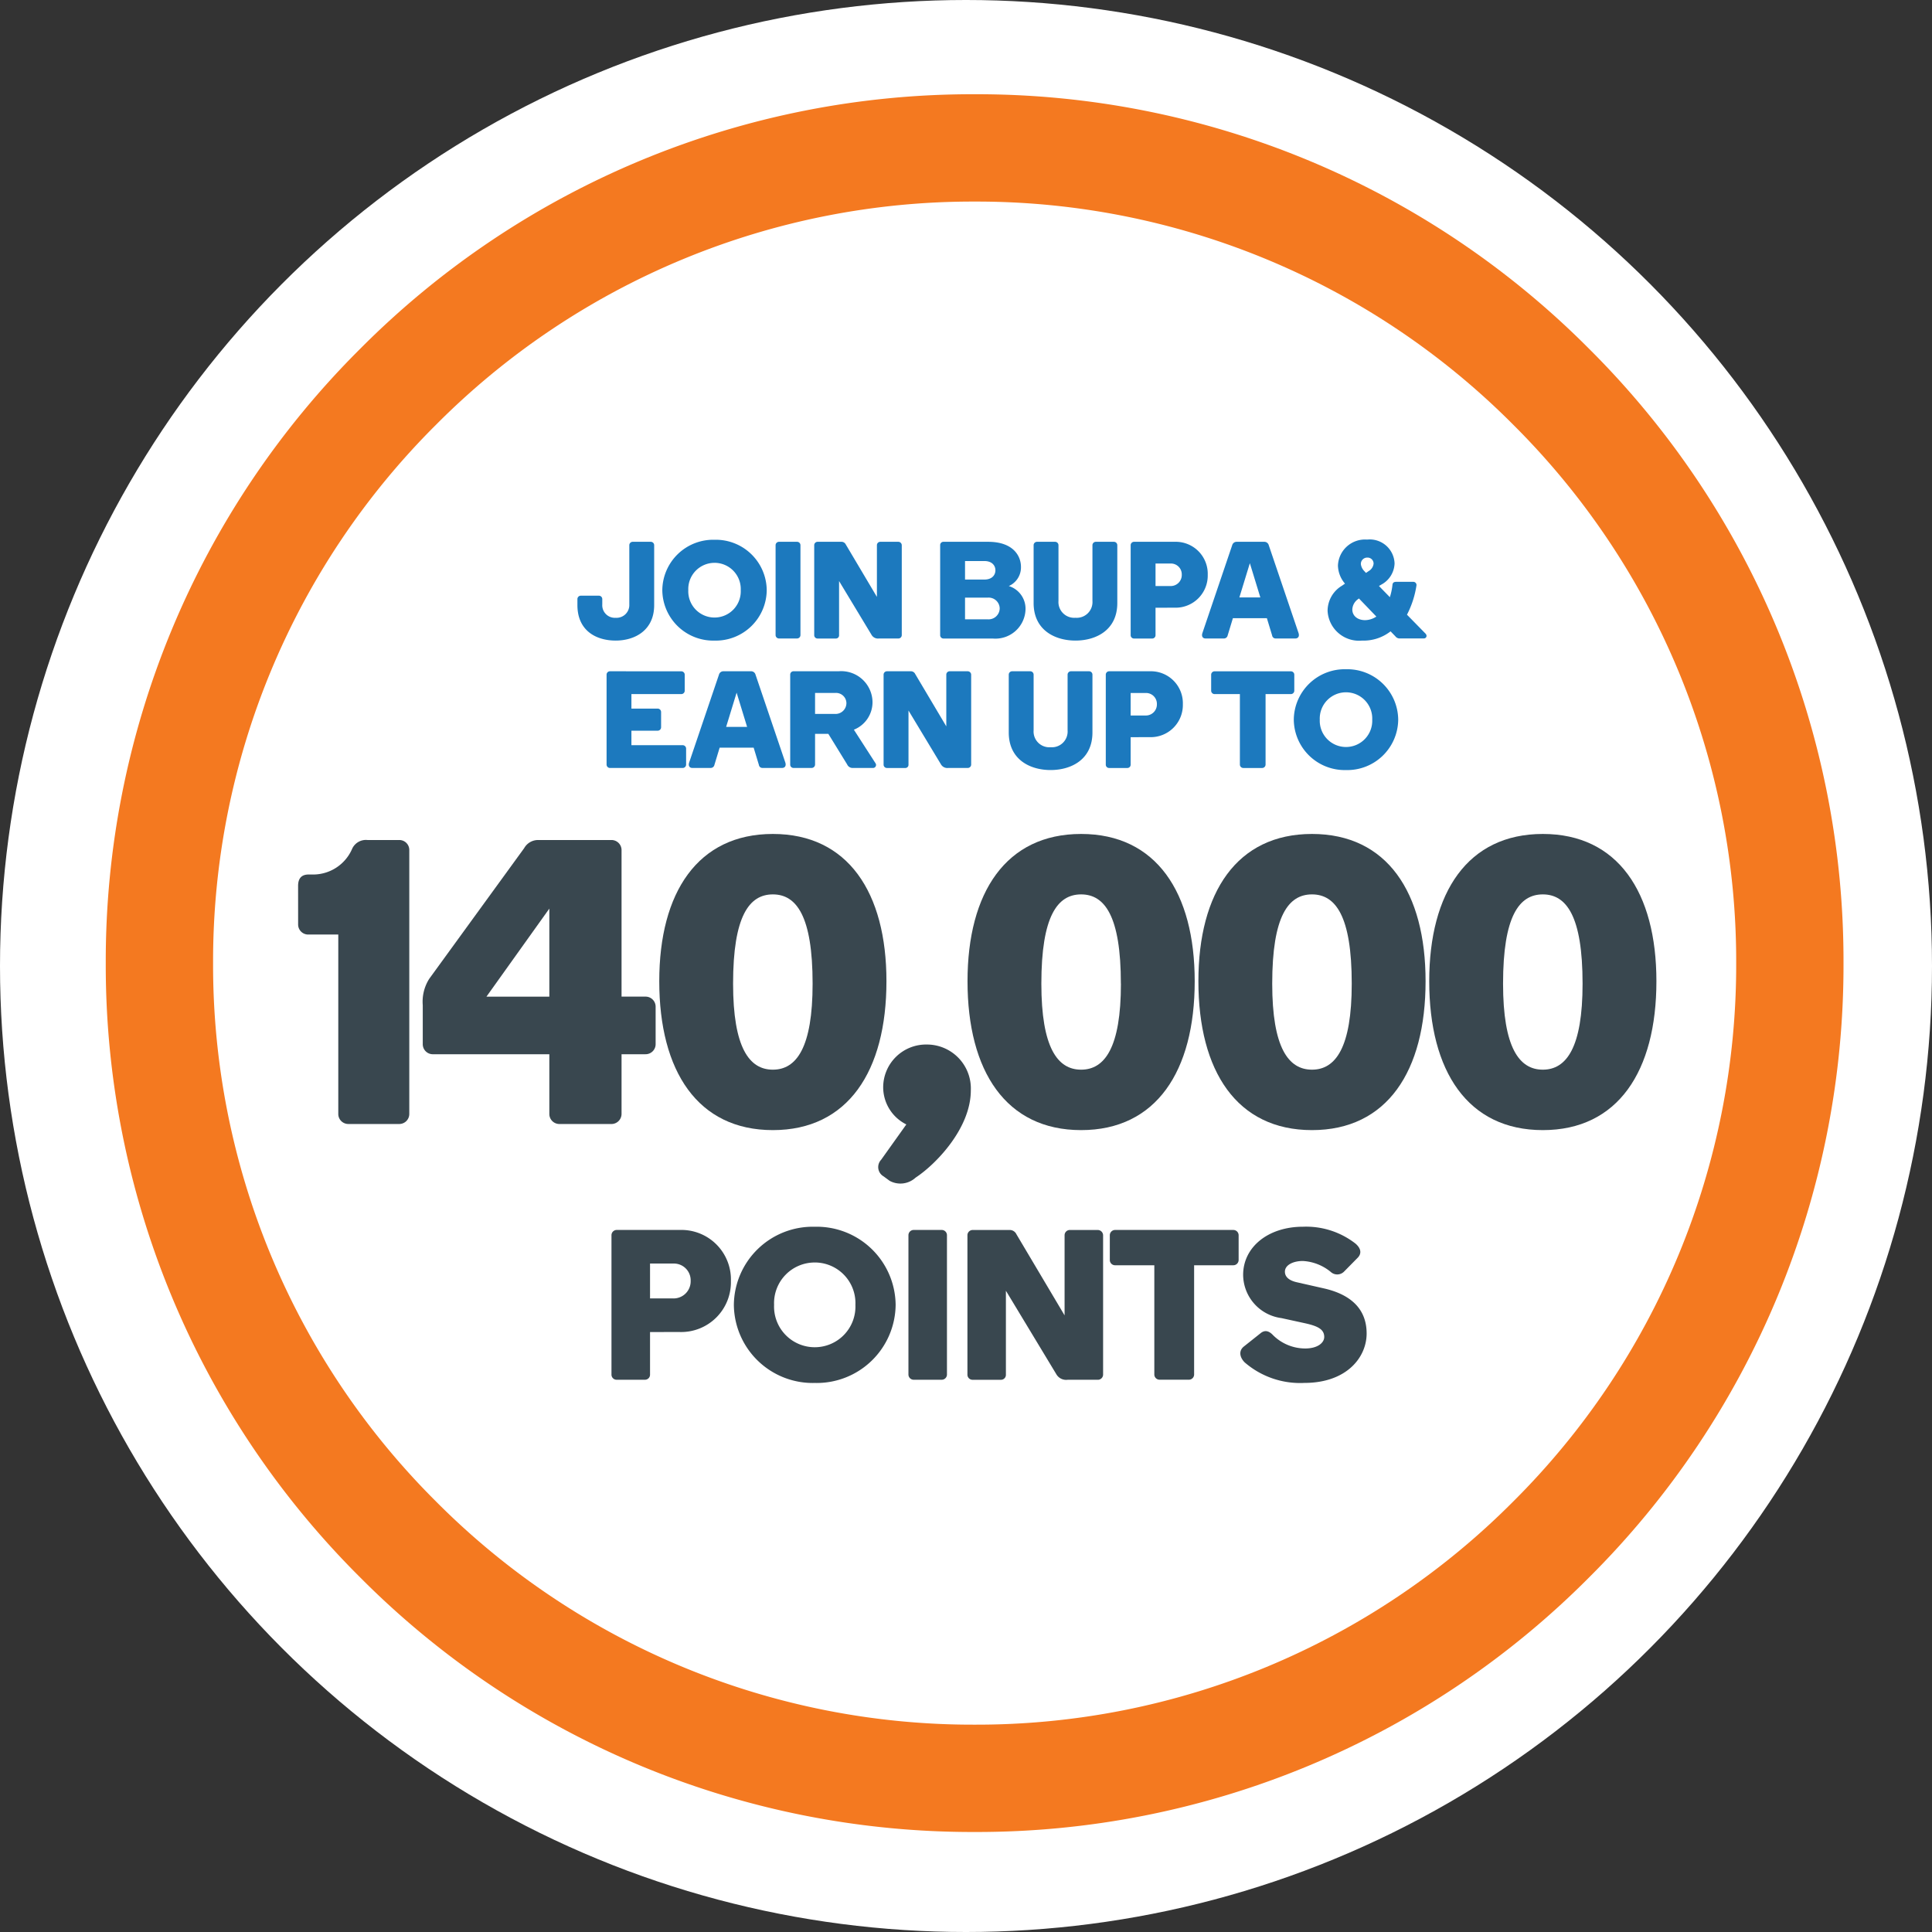
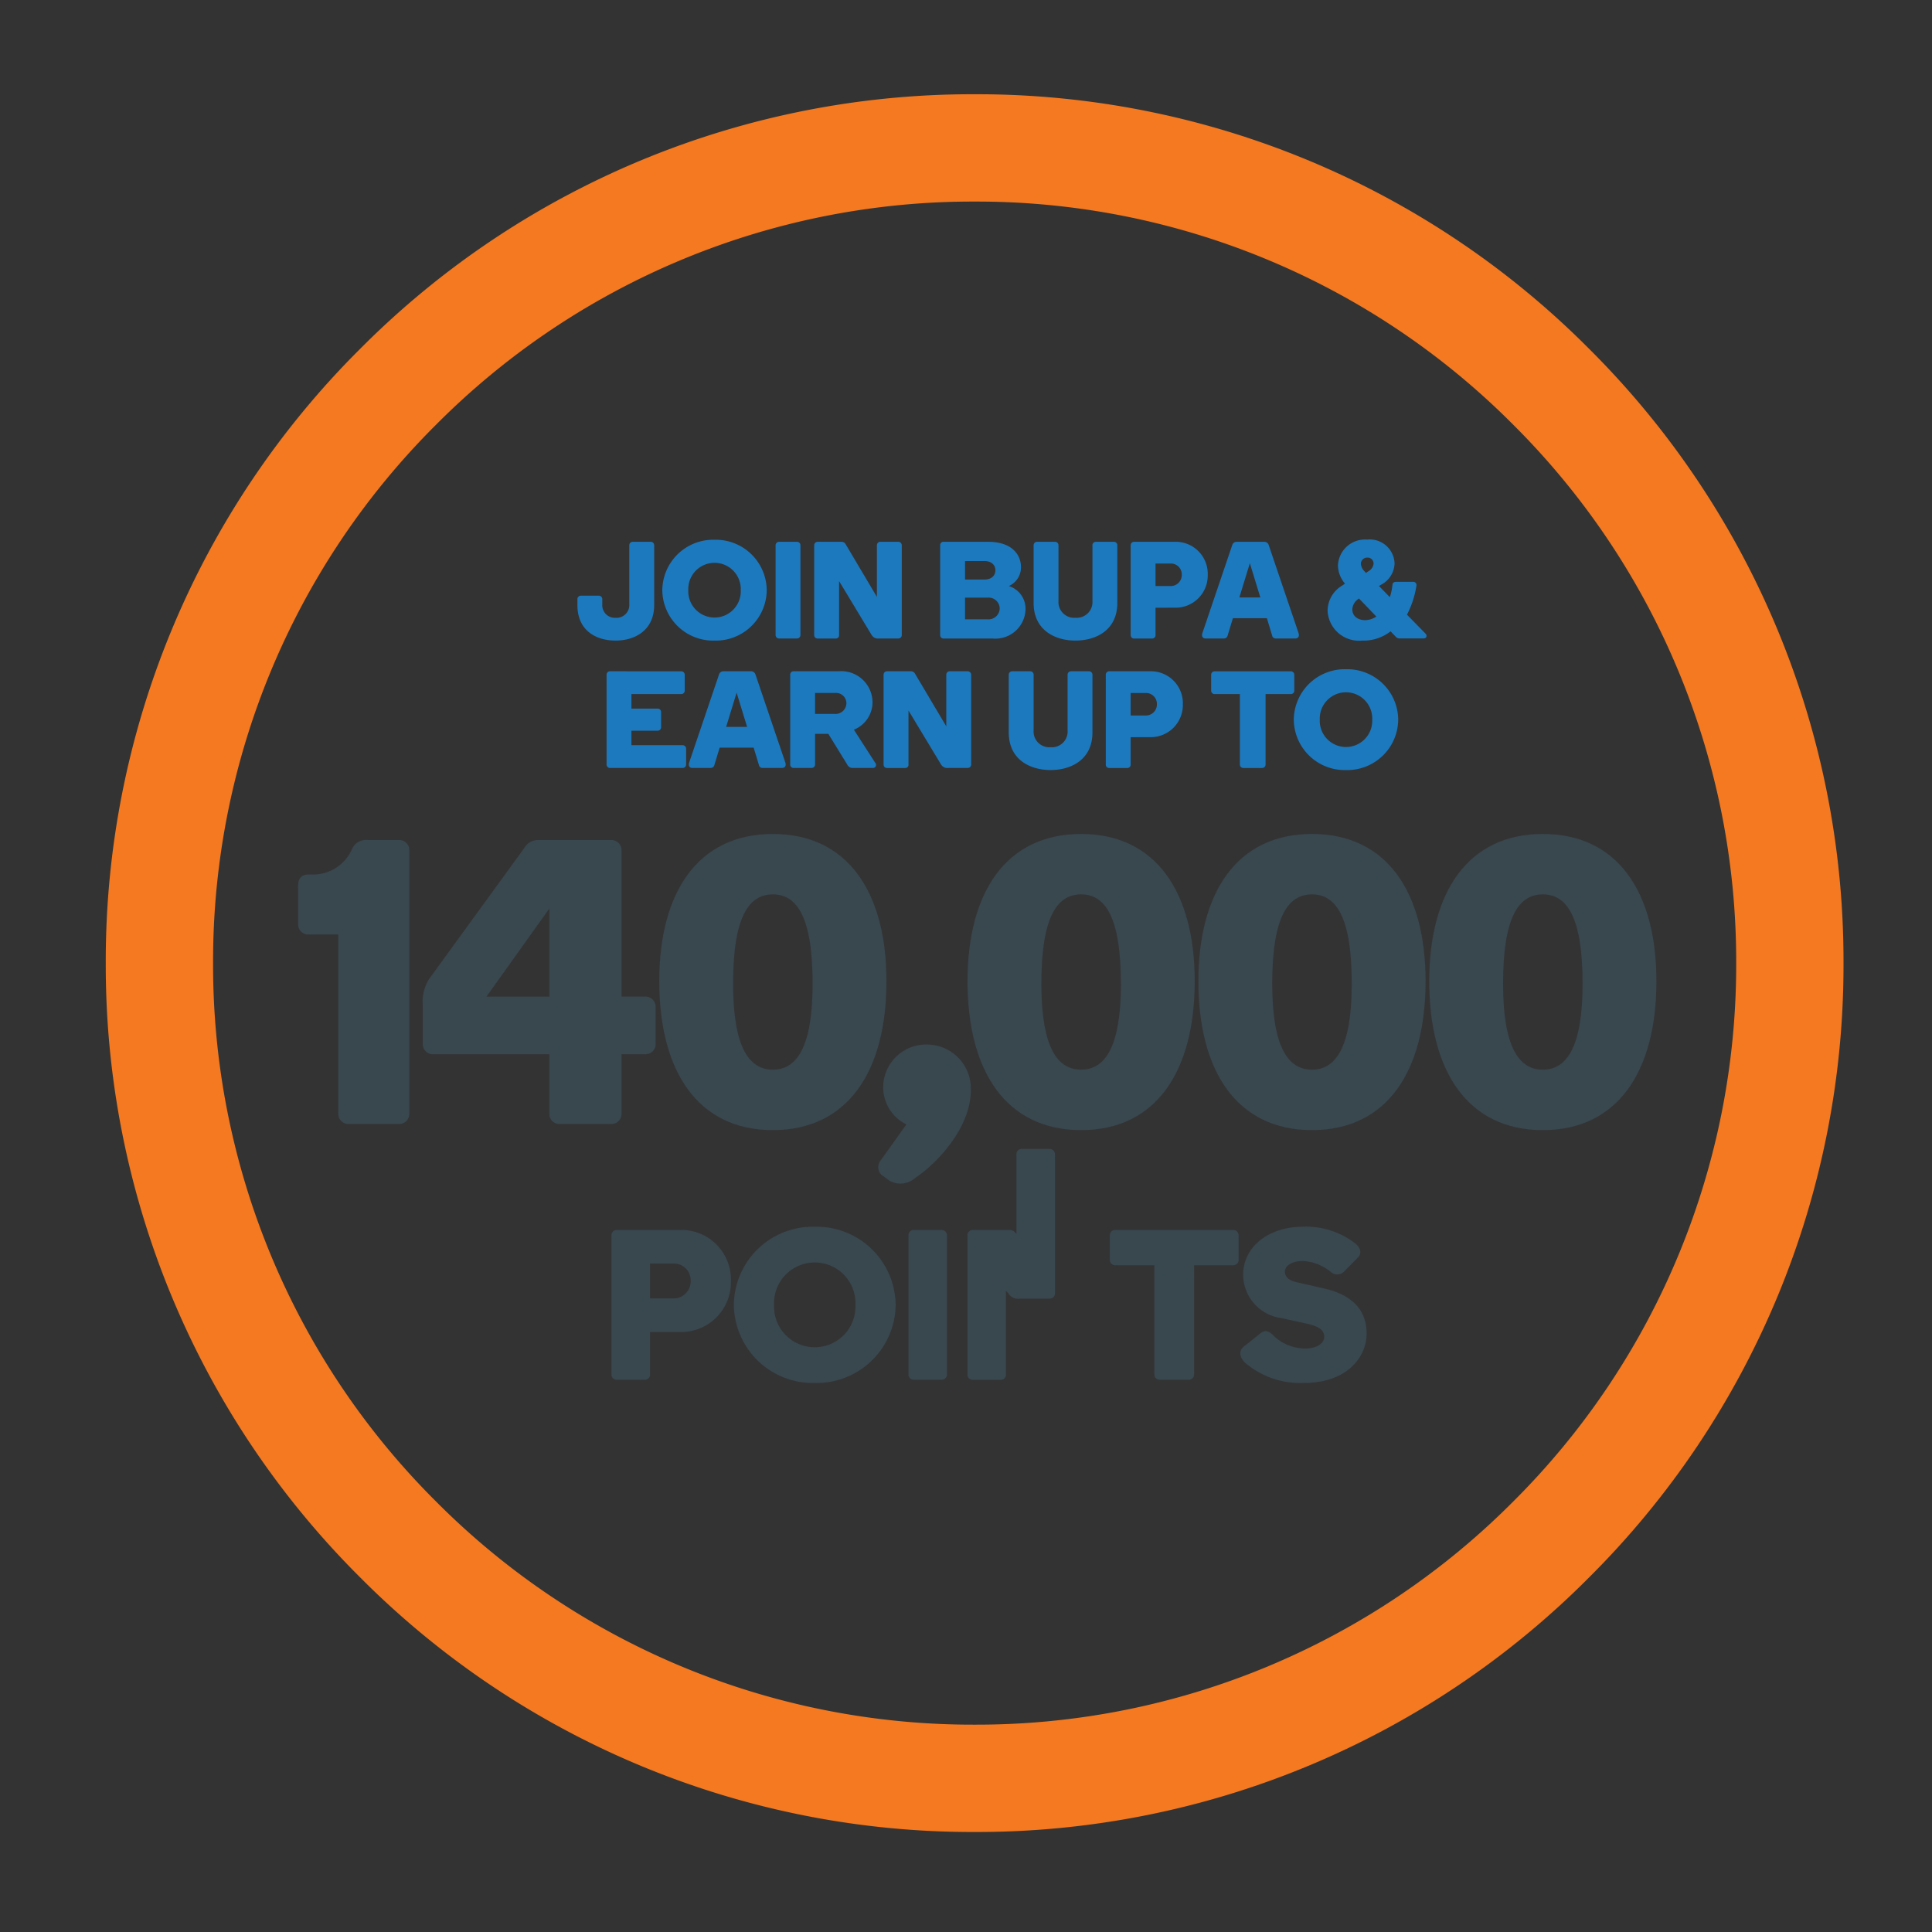
<svg xmlns="http://www.w3.org/2000/svg" width="184.18" height="184.18" viewBox="0 0 184.18 184.18">
  <rect x="0" y="0" width="184.18" height="184.18" fill="#333333" stroke="none" />
  <g id="Group_217" data-name="Group 217" transform="translate(697.452 -1526.158)">
    <g id="Group_182" data-name="Group 182" transform="translate(-697.452 1526.158)">
-       <circle id="Ellipse_7" data-name="Ellipse 7" cx="92.09" cy="92.09" r="92.09" transform="translate(0 0)" fill="#fff" />
-     </g>
+       </g>
    <g id="Group_189" data-name="Group 189" transform="translate(-639.155 1643.106)">
      <g id="Group_183" data-name="Group 183" transform="translate(0 0.306)">
        <path id="Path_136" data-name="Path 136" d="M-481.234,1963.388v4.059a.483.483,0,0,1-.489.49H-484.4a.488.488,0,0,1-.51-.49v-13.3a.5.5,0,0,1,.51-.49h6a4.724,4.724,0,0,1,4.875,4.875,4.745,4.745,0,0,1-4.875,4.855Zm2.2-6.528h-2.2v3.325h2.2a1.63,1.63,0,0,0,1.673-1.673A1.6,1.6,0,0,0-479.031,1956.86Z" transform="translate(484.906 -1953.658)" fill="#39474f" />
      </g>
      <g id="Group_184" data-name="Group 184" transform="translate(11.663)">
        <path id="Path_137" data-name="Path 137" d="M-434.674,1967.433a7.522,7.522,0,0,1-7.711-7.445,7.522,7.522,0,0,1,7.711-7.446,7.522,7.522,0,0,1,7.711,7.446A7.522,7.522,0,0,1-434.674,1967.433Zm0-11.484a3.875,3.875,0,0,0-3.876,4.039,3.875,3.875,0,0,0,3.876,4.039,3.875,3.875,0,0,0,3.876-4.039A3.874,3.874,0,0,0-434.674,1955.948Z" transform="translate(442.385 -1952.542)" fill="#39474f" />
      </g>
      <g id="Group_185" data-name="Group 185" transform="translate(28.306 0.306)">
        <path id="Path_138" data-name="Path 138" d="M-381.193,1967.937a.5.5,0,0,1-.51-.51v-13.28a.5.5,0,0,1,.51-.49h2.652a.5.5,0,0,1,.51.49v13.28a.5.5,0,0,1-.51.51Z" transform="translate(381.703 -1953.658)" fill="#39474f" />
      </g>
      <g id="Group_186" data-name="Group 186" transform="translate(33.926 0.306)">
-         <path id="Path_139" data-name="Path 139" d="M-357.542,1959.451v8a.471.471,0,0,1-.489.49H-360.7a.488.488,0,0,1-.51-.49v-13.3a.5.5,0,0,1,.51-.49h3.468a.708.708,0,0,1,.694.408l4.59,7.731v-7.65a.5.5,0,0,1,.49-.49h2.672a.515.515,0,0,1,.51.49v13.3a.5.5,0,0,1-.51.49h-2.876a1.079,1.079,0,0,1-1.061-.51Z" transform="translate(361.213 -1953.658)" fill="#39474f" />
+         <path id="Path_139" data-name="Path 139" d="M-357.542,1959.451v8a.471.471,0,0,1-.489.49H-360.7a.488.488,0,0,1-.51-.49v-13.3a.5.5,0,0,1,.51-.49h3.468a.708.708,0,0,1,.694.408v-7.65a.5.5,0,0,1,.49-.49h2.672a.515.515,0,0,1,.51.49v13.3a.5.5,0,0,1-.51.49h-2.876a1.079,1.079,0,0,1-1.061-.51Z" transform="translate(361.213 -1953.658)" fill="#39474f" />
      </g>
      <g id="Group_187" data-name="Group 187" transform="translate(47.503 0.306)">
        <path id="Path_140" data-name="Path 140" d="M-311.715,1954.168a.505.505,0,0,1,.51-.51h11.26a.505.505,0,0,1,.51.51v2.345a.505.505,0,0,1-.51.51h-3.733v10.4a.5.5,0,0,1-.51.51h-2.774a.5.5,0,0,1-.51-.51v-10.4h-3.733a.5.5,0,0,1-.51-.51Z" transform="translate(311.715 -1953.658)" fill="#39474f" />
      </g>
      <g id="Group_188" data-name="Group 188" transform="translate(59.951)">
        <path id="Path_141" data-name="Path 141" d="M-255.351,1954.153c.693.612.448,1.1.2,1.346l-1.306,1.326a.915.915,0,0,1-1.264.02,4.575,4.575,0,0,0-2.652-1.04c-.938,0-1.714.388-1.714,1.02,0,.449.326.816,1.1,1l2.611.592c2.264.51,4.08,1.734,4.08,4.3,0,2.285-1.917,4.712-5.936,4.712a8.067,8.067,0,0,1-5.691-1.958c-.449-.448-.612-1.081-.082-1.509l1.591-1.265c.469-.387.877-.163,1.2.184a4.36,4.36,0,0,0,3.06,1.265c1.2,0,1.816-.551,1.816-1.1,0-.734-.632-1.04-1.836-1.306l-2.244-.49a4.192,4.192,0,0,1-3.651-4.121c0-2.652,2.386-4.59,5.712-4.59A7.651,7.651,0,0,1-255.351,1954.153Z" transform="translate(266.331 -1952.542)" fill="#39474f" />
      </g>
    </g>
    <g id="Group_207" data-name="Group 207" transform="translate(-642.406 1577.602)">
      <g id="Group_190" data-name="Group 190" transform="translate(0 0.211)">
        <path id="Path_142" data-name="Path 142" d="M-493.111,1723.9c-1.856,0-3.647-.935-3.647-3.384v-.579a.323.323,0,0,1,.329-.316h1.712a.323.323,0,0,1,.329.316v.514a1.2,1.2,0,0,0,1.277,1.277,1.219,1.219,0,0,0,1.3-1.277V1714.8a.324.324,0,0,1,.329-.316h1.712a.323.323,0,0,1,.329.316v5.714C-489.437,1722.9-491.254,1723.9-493.111,1723.9Z" transform="translate(496.758 -1714.488)" fill="#1c79be" />
      </g>
      <g id="Group_191" data-name="Group 191" transform="translate(8.093 0.013)">
        <path id="Path_143" data-name="Path 143" d="M-462.276,1723.38a4.855,4.855,0,0,1-4.977-4.806,4.855,4.855,0,0,1,4.977-4.806,4.855,4.855,0,0,1,4.977,4.806A4.855,4.855,0,0,1-462.276,1723.38Zm0-7.413a2.5,2.5,0,0,0-2.5,2.607,2.5,2.5,0,0,0,2.5,2.607,2.5,2.5,0,0,0,2.5-2.607A2.5,2.5,0,0,0-462.276,1715.966Z" transform="translate(467.253 -1713.768)" fill="#1c79be" />
      </g>
      <g id="Group_192" data-name="Group 192" transform="translate(18.892 0.211)">
        <path id="Path_144" data-name="Path 144" d="M-427.55,1723.7a.326.326,0,0,1-.329-.329V1714.8a.324.324,0,0,1,.329-.316h1.712a.323.323,0,0,1,.329.316v8.571a.326.326,0,0,1-.329.329Z" transform="translate(427.879 -1714.488)" fill="#1c79be" />
      </g>
      <g id="Group_193" data-name="Group 193" transform="translate(22.574 0.211)">
        <path id="Path_145" data-name="Path 145" d="M-412.084,1718.227v5.161a.3.3,0,0,1-.316.316h-1.725a.316.316,0,0,1-.329-.316V1714.8a.324.324,0,0,1,.329-.316h2.239a.457.457,0,0,1,.447.263l2.962,4.99V1714.8a.321.321,0,0,1,.316-.316h1.725a.332.332,0,0,1,.329.316v8.585a.323.323,0,0,1-.329.316h-1.857a.7.7,0,0,1-.685-.329Z" transform="translate(414.454 -1714.488)" fill="#1c79be" />
      </g>
      <g id="Group_194" data-name="Group 194" transform="translate(34.581 0.211)">
        <path id="Path_146" data-name="Path 146" d="M-362.974,1716.871a1.941,1.941,0,0,1-1.159,1.83,2.262,2.262,0,0,1,1.593,2.251,2.872,2.872,0,0,1-3.134,2.752h-4.674a.315.315,0,0,1-.329-.316V1714.8a.308.308,0,0,1,.329-.316h4.253C-363.7,1714.488-362.974,1715.844-362.974,1716.871Zm-3.489-.553h-1.843v1.765h1.843c.75,0,1.053-.448,1.053-.882S-365.713,1716.318-366.464,1716.318Zm-1.843,3.489v2.067h2.159a1.062,1.062,0,0,0,1.146-1.04,1.052,1.052,0,0,0-1.146-1.027Z" transform="translate(370.677 -1714.488)" fill="#1c79be" />
      </g>
      <g id="Group_195" data-name="Group 195" transform="translate(43.49 0.211)">
        <path id="Path_147" data-name="Path 147" d="M-334.206,1723.9c-1.948,0-3.99-.988-3.99-3.581V1714.8a.323.323,0,0,1,.329-.316h1.712a.324.324,0,0,1,.329.316v5.319a1.5,1.5,0,0,0,1.619,1.606,1.5,1.5,0,0,0,1.619-1.606V1714.8a.324.324,0,0,1,.329-.316h1.712a.323.323,0,0,1,.329.316v5.517C-330.217,1722.914-332.258,1723.9-334.206,1723.9Z" transform="translate(338.196 -1714.488)" fill="#1c79be" />
      </g>
      <g id="Group_196" data-name="Group 196" transform="translate(52.74 0.211)">
        <path id="Path_148" data-name="Path 148" d="M-302.1,1720.768v2.62a.312.312,0,0,1-.316.316h-1.725a.315.315,0,0,1-.329-.316V1714.8a.323.323,0,0,1,.329-.316h3.871a3.05,3.05,0,0,1,3.147,3.147,3.063,3.063,0,0,1-3.147,3.134Zm1.422-4.213H-302.1v2.146h1.422a1.052,1.052,0,0,0,1.08-1.08A1.033,1.033,0,0,0-300.68,1716.555Z" transform="translate(304.472 -1714.488)" fill="#1c79be" />
      </g>
      <g id="Group_197" data-name="Group 197" transform="translate(59.546 0.211)">
        <path id="Path_149" data-name="Path 149" d="M-277.551,1723.7h-1.778c-.263,0-.408-.211-.289-.54l2.831-8.347a.436.436,0,0,1,.408-.329h2.673a.436.436,0,0,1,.408.329l2.831,8.347c.119.342-.04.54-.3.54h-1.883a.335.335,0,0,1-.329-.29l-.5-1.646h-3.239l-.5,1.646A.362.362,0,0,1-277.551,1723.7Zm2.449-7.176-1,3.265h2Z" transform="translate(279.66 -1714.488)" fill="#1c79be" />
      </g>
      <g id="Group_198" data-name="Group 198" transform="translate(71.515 0)">
        <path id="Path_150" data-name="Path 150" d="M-230.017,1722.463a4.19,4.19,0,0,1-2.726.882,3,3,0,0,1-3.278-2.831,2.8,2.8,0,0,1,1.369-2.4l.29-.2a2.732,2.732,0,0,1-.672-1.724,2.585,2.585,0,0,1,2.778-2.475,2.368,2.368,0,0,1,2.62,2.278,2.379,2.379,0,0,1-1.264,2.015l-.224.132,1.04,1.066a5.8,5.8,0,0,0,.25-1.2c.026-.171.118-.263.355-.263h1.606a.306.306,0,0,1,.329.316,9.008,9.008,0,0,1-.909,2.817l1.764,1.8c.211.224.053.461-.145.461h-2.251a.508.508,0,0,1-.474-.2Zm-1.356-1.409-1.659-1.725-.105.079a1.265,1.265,0,0,0-.527.974c0,.579.474,1.014,1.225,1.014A1.991,1.991,0,0,0-231.373,1721.054Zm-.987-4.161.25-.171a.943.943,0,0,0,.474-.711.573.573,0,0,0-.606-.579.6.6,0,0,0-.606.632,1.147,1.147,0,0,0,.316.645Z" transform="translate(236.021 -1713.72)" fill="#1c79be" />
      </g>
      <g id="Group_199" data-name="Group 199" transform="translate(2.778 12.553)">
        <path id="Path_151" data-name="Path 151" d="M-479.508,1759.488a.326.326,0,0,1,.329.329v1.514a.326.326,0,0,1-.329.329h-4.753v1.383h2.5a.326.326,0,0,1,.329.329v1.448a.326.326,0,0,1-.329.329h-2.5v1.382h4.885a.326.326,0,0,1,.329.329v1.514a.326.326,0,0,1-.329.329H-486.3a.326.326,0,0,1-.329-.329V1759.8a.323.323,0,0,1,.329-.316Z" transform="translate(486.631 -1759.488)" fill="#1c79be" />
      </g>
      <g id="Group_200" data-name="Group 200" transform="translate(10.619 12.553)">
        <path id="Path_152" data-name="Path 152" d="M-455.932,1768.7h-1.778c-.263,0-.408-.211-.289-.54l2.831-8.348a.436.436,0,0,1,.408-.329h2.673a.436.436,0,0,1,.408.329l2.831,8.348c.119.342-.039.54-.3.54h-1.883a.335.335,0,0,1-.329-.29l-.5-1.646H-455.1l-.5,1.646A.362.362,0,0,1-455.932,1768.7Zm2.449-7.176-1,3.265h2Z" transform="translate(458.041 -1759.488)" fill="#1c79be" />
      </g>
      <g id="Group_201" data-name="Group 201" transform="translate(20.284 12.553)">
        <path id="Path_153" data-name="Path 153" d="M-416.8,1768.7a.569.569,0,0,1-.579-.342l-1.791-2.91h-1.264v2.923a.326.326,0,0,1-.329.329h-1.712a.315.315,0,0,1-.329-.316V1759.8a.314.314,0,0,1,.329-.316h4.279a2.984,2.984,0,0,1,3.239,2.91,2.822,2.822,0,0,1-1.777,2.66l2.054,3.186a.287.287,0,0,1-.25.461Zm-.645-6.175a.987.987,0,0,0-1.067-.974h-1.922v2h1.9A1.036,1.036,0,0,0-417.446,1762.529Z" transform="translate(422.805 -1759.488)" fill="#1c79be" />
      </g>
      <g id="Group_202" data-name="Group 202" transform="translate(29.192 12.553)">
        <path id="Path_154" data-name="Path 154" d="M-387.955,1763.227v5.161a.3.3,0,0,1-.316.316H-390a.316.316,0,0,1-.329-.316V1759.8a.323.323,0,0,1,.329-.316h2.239a.456.456,0,0,1,.447.263l2.963,4.99V1759.8a.32.32,0,0,1,.316-.316h1.725a.332.332,0,0,1,.329.316v8.585a.323.323,0,0,1-.329.316h-1.857a.7.7,0,0,1-.685-.329Z" transform="translate(390.325 -1759.488)" fill="#1c79be" />
      </g>
      <g id="Group_203" data-name="Group 203" transform="translate(41.12 12.553)">
        <path id="Path_155" data-name="Path 155" d="M-342.848,1768.9c-1.949,0-3.989-.987-3.989-3.581V1759.8a.323.323,0,0,1,.329-.316h1.712a.323.323,0,0,1,.329.316v5.319a1.5,1.5,0,0,0,1.619,1.606,1.5,1.5,0,0,0,1.62-1.606V1759.8a.323.323,0,0,1,.329-.316h1.711a.323.323,0,0,1,.329.316v5.517C-338.858,1767.915-340.9,1768.9-342.848,1768.9Z" transform="translate(346.837 -1759.488)" fill="#1c79be" />
      </g>
      <g id="Group_204" data-name="Group 204" transform="translate(50.37 12.553)">
        <path id="Path_156" data-name="Path 156" d="M-310.743,1765.768v2.62a.312.312,0,0,1-.316.316h-1.725a.315.315,0,0,1-.329-.316V1759.8a.323.323,0,0,1,.329-.316h3.871a3.049,3.049,0,0,1,3.147,3.147,3.063,3.063,0,0,1-3.147,3.134Zm1.422-4.213h-1.422v2.146h1.422a1.052,1.052,0,0,0,1.08-1.08A1.034,1.034,0,0,0-309.321,1761.555Z" transform="translate(313.113 -1759.488)" fill="#1c79be" />
      </g>
      <g id="Group_205" data-name="Group 205" transform="translate(60.415 12.553)">
        <path id="Path_157" data-name="Path 157" d="M-276.489,1759.817a.326.326,0,0,1,.329-.329h7.268a.326.326,0,0,1,.329.329v1.514a.326.326,0,0,1-.329.329h-2.41v6.715a.326.326,0,0,1-.329.329h-1.79a.326.326,0,0,1-.329-.329v-6.715h-2.41a.326.326,0,0,1-.329-.329Z" transform="translate(276.489 -1759.488)" fill="#1c79be" />
      </g>
      <g id="Group_206" data-name="Group 206" transform="translate(68.289 12.356)">
        <path id="Path_158" data-name="Path 158" d="M-242.8,1768.379a4.855,4.855,0,0,1-4.977-4.806,4.855,4.855,0,0,1,4.977-4.805,4.855,4.855,0,0,1,4.977,4.805A4.855,4.855,0,0,1-242.8,1768.379Zm0-7.413a2.5,2.5,0,0,0-2.5,2.607,2.5,2.5,0,0,0,2.5,2.607,2.5,2.5,0,0,0,2.5-2.607A2.5,2.5,0,0,0-242.8,1760.966Z" transform="translate(247.781 -1758.768)" fill="#1c79be" />
      </g>
    </g>
    <g id="Group_215" data-name="Group 215" transform="translate(-669.034 1605.66)">
      <g id="Group_208" data-name="Group 208" transform="translate(0 0.58)">
        <path id="Path_159" data-name="Path 159" d="M-593.841,1822.5c0-.774.386-1.083,1.005-1.083h.541a4.052,4.052,0,0,0,3.6-2.436,1.441,1.441,0,0,1,1.47-.851h3.017a.95.95,0,0,1,.967.928v25.177a.957.957,0,0,1-.967.967h-4.835a.957.957,0,0,1-.967-.967v-17.094h-2.862a.957.957,0,0,1-.966-.967Z" transform="translate(593.841 -1818.132)" fill="#39474f" />
      </g>
      <g id="Group_209" data-name="Group 209" transform="translate(11.884 0.58)">
        <path id="Path_160" data-name="Path 160" d="M-549.547,1838.552a.958.958,0,0,1-.967-.967v-3.713a4.066,4.066,0,0,1,.619-2.514l9.05-12.454a1.514,1.514,0,0,1,1.354-.773h6.923a.96.96,0,0,1,1.005.928v14h2.282a.958.958,0,0,1,.967.967v3.558a.958.958,0,0,1-.967.967h-2.282v5.685a.967.967,0,0,1-1.005.967h-4.912a.957.957,0,0,1-.967-.967v-5.685Zm11.1-5.492v-8.392l-5.994,8.392Z" transform="translate(550.514 -1818.132)" fill="#39474f" />
      </g>
      <g id="Group_210" data-name="Group 210" transform="translate(34.43 0)">
        <path id="Path_161" data-name="Path 161" d="M-446.655,1830.056c0,8.586-3.674,14.194-10.829,14.194s-10.829-5.608-10.829-14.194c0-8.47,3.674-14.039,10.829-14.039S-446.655,1821.586-446.655,1830.056Zm-7.039.232c0-6.459-1.547-8.509-3.79-8.509s-3.791,2.05-3.791,8.509c0,6.111,1.547,8.2,3.791,8.2S-453.694,1836.4-453.694,1830.288Z" transform="translate(468.313 -1816.017)" fill="#39474f" />
      </g>
      <g id="Group_211" data-name="Group 211" transform="translate(55.305 20.072)">
        <path id="Path_162" data-name="Path 162" d="M-391.73,1893.3a4.086,4.086,0,0,1,4.138-4.1,4.19,4.19,0,0,1,4.216,4.371c0,3.635-3.365,7.077-5.26,8.315a2.142,2.142,0,0,1-2.475.309l-.58-.426a1.018,1.018,0,0,1-.232-1.586l2.4-3.365A3.965,3.965,0,0,1-391.73,1893.3Z" transform="translate(392.202 -1889.198)" fill="#39474f" />
      </g>
      <g id="Group_212" data-name="Group 212" transform="translate(63.822 0)">
        <path id="Path_163" data-name="Path 163" d="M-339.5,1830.056c0,8.586-3.674,14.194-10.829,14.194s-10.829-5.608-10.829-14.194c0-8.47,3.674-14.039,10.829-14.039S-339.5,1821.586-339.5,1830.056Zm-7.039.232c0-6.459-1.547-8.509-3.79-8.509s-3.79,2.05-3.79,8.509c0,6.111,1.547,8.2,3.79,8.2S-346.534,1836.4-346.534,1830.288Z" transform="translate(361.153 -1816.017)" fill="#39474f" />
      </g>
      <g id="Group_213" data-name="Group 213" transform="translate(85.826 0)">
        <path id="Path_164" data-name="Path 164" d="M-259.267,1830.056c0,8.586-3.674,14.194-10.829,14.194s-10.829-5.608-10.829-14.194c0-8.47,3.674-14.039,10.829-14.039S-259.267,1821.586-259.267,1830.056Zm-7.039.232c0-6.459-1.547-8.509-3.79-8.509s-3.791,2.05-3.791,8.509c0,6.111,1.547,8.2,3.791,8.2S-266.306,1836.4-266.306,1830.288Z" transform="translate(280.925 -1816.017)" fill="#39474f" />
      </g>
      <g id="Group_214" data-name="Group 214" transform="translate(107.832 0)">
        <path id="Path_165" data-name="Path 165" d="M-179.037,1830.056c0,8.586-3.674,14.194-10.829,14.194s-10.829-5.608-10.829-14.194c0-8.47,3.674-14.039,10.829-14.039S-179.037,1821.586-179.037,1830.056Zm-7.039.232c0-6.459-1.547-8.509-3.79-8.509s-3.79,2.05-3.79,8.509c0,6.111,1.547,8.2,3.79,8.2S-186.076,1836.4-186.076,1830.288Z" transform="translate(200.695 -1816.017)" fill="#39474f" />
      </g>
    </g>
    <g id="Group_216" data-name="Group 216" transform="translate(-687.37 1535.143)">
      <path id="Path_166" data-name="Path 166" d="M-577.863,1724.577a82.289,82.289,0,0,1-58.57-24.261,82.289,82.289,0,0,1-24.261-58.57,82.288,82.288,0,0,1,24.261-58.57,82.289,82.289,0,0,1,58.57-24.261,82.289,82.289,0,0,1,58.57,24.26,82.288,82.288,0,0,1,24.261,58.57,82.289,82.289,0,0,1-24.261,58.57A82.289,82.289,0,0,1-577.863,1724.577Zm0-155.43a72.124,72.124,0,0,0-51.335,21.264,72.125,72.125,0,0,0-21.264,51.335,72.125,72.125,0,0,0,21.264,51.335,72.124,72.124,0,0,0,51.335,21.264,72.124,72.124,0,0,0,51.336-21.264,72.125,72.125,0,0,0,21.264-51.335,72.124,72.124,0,0,0-21.264-51.335A72.124,72.124,0,0,0-577.863,1569.147Z" transform="translate(660.694 -1558.916)" fill="#f47920" />
    </g>
  </g>
</svg>